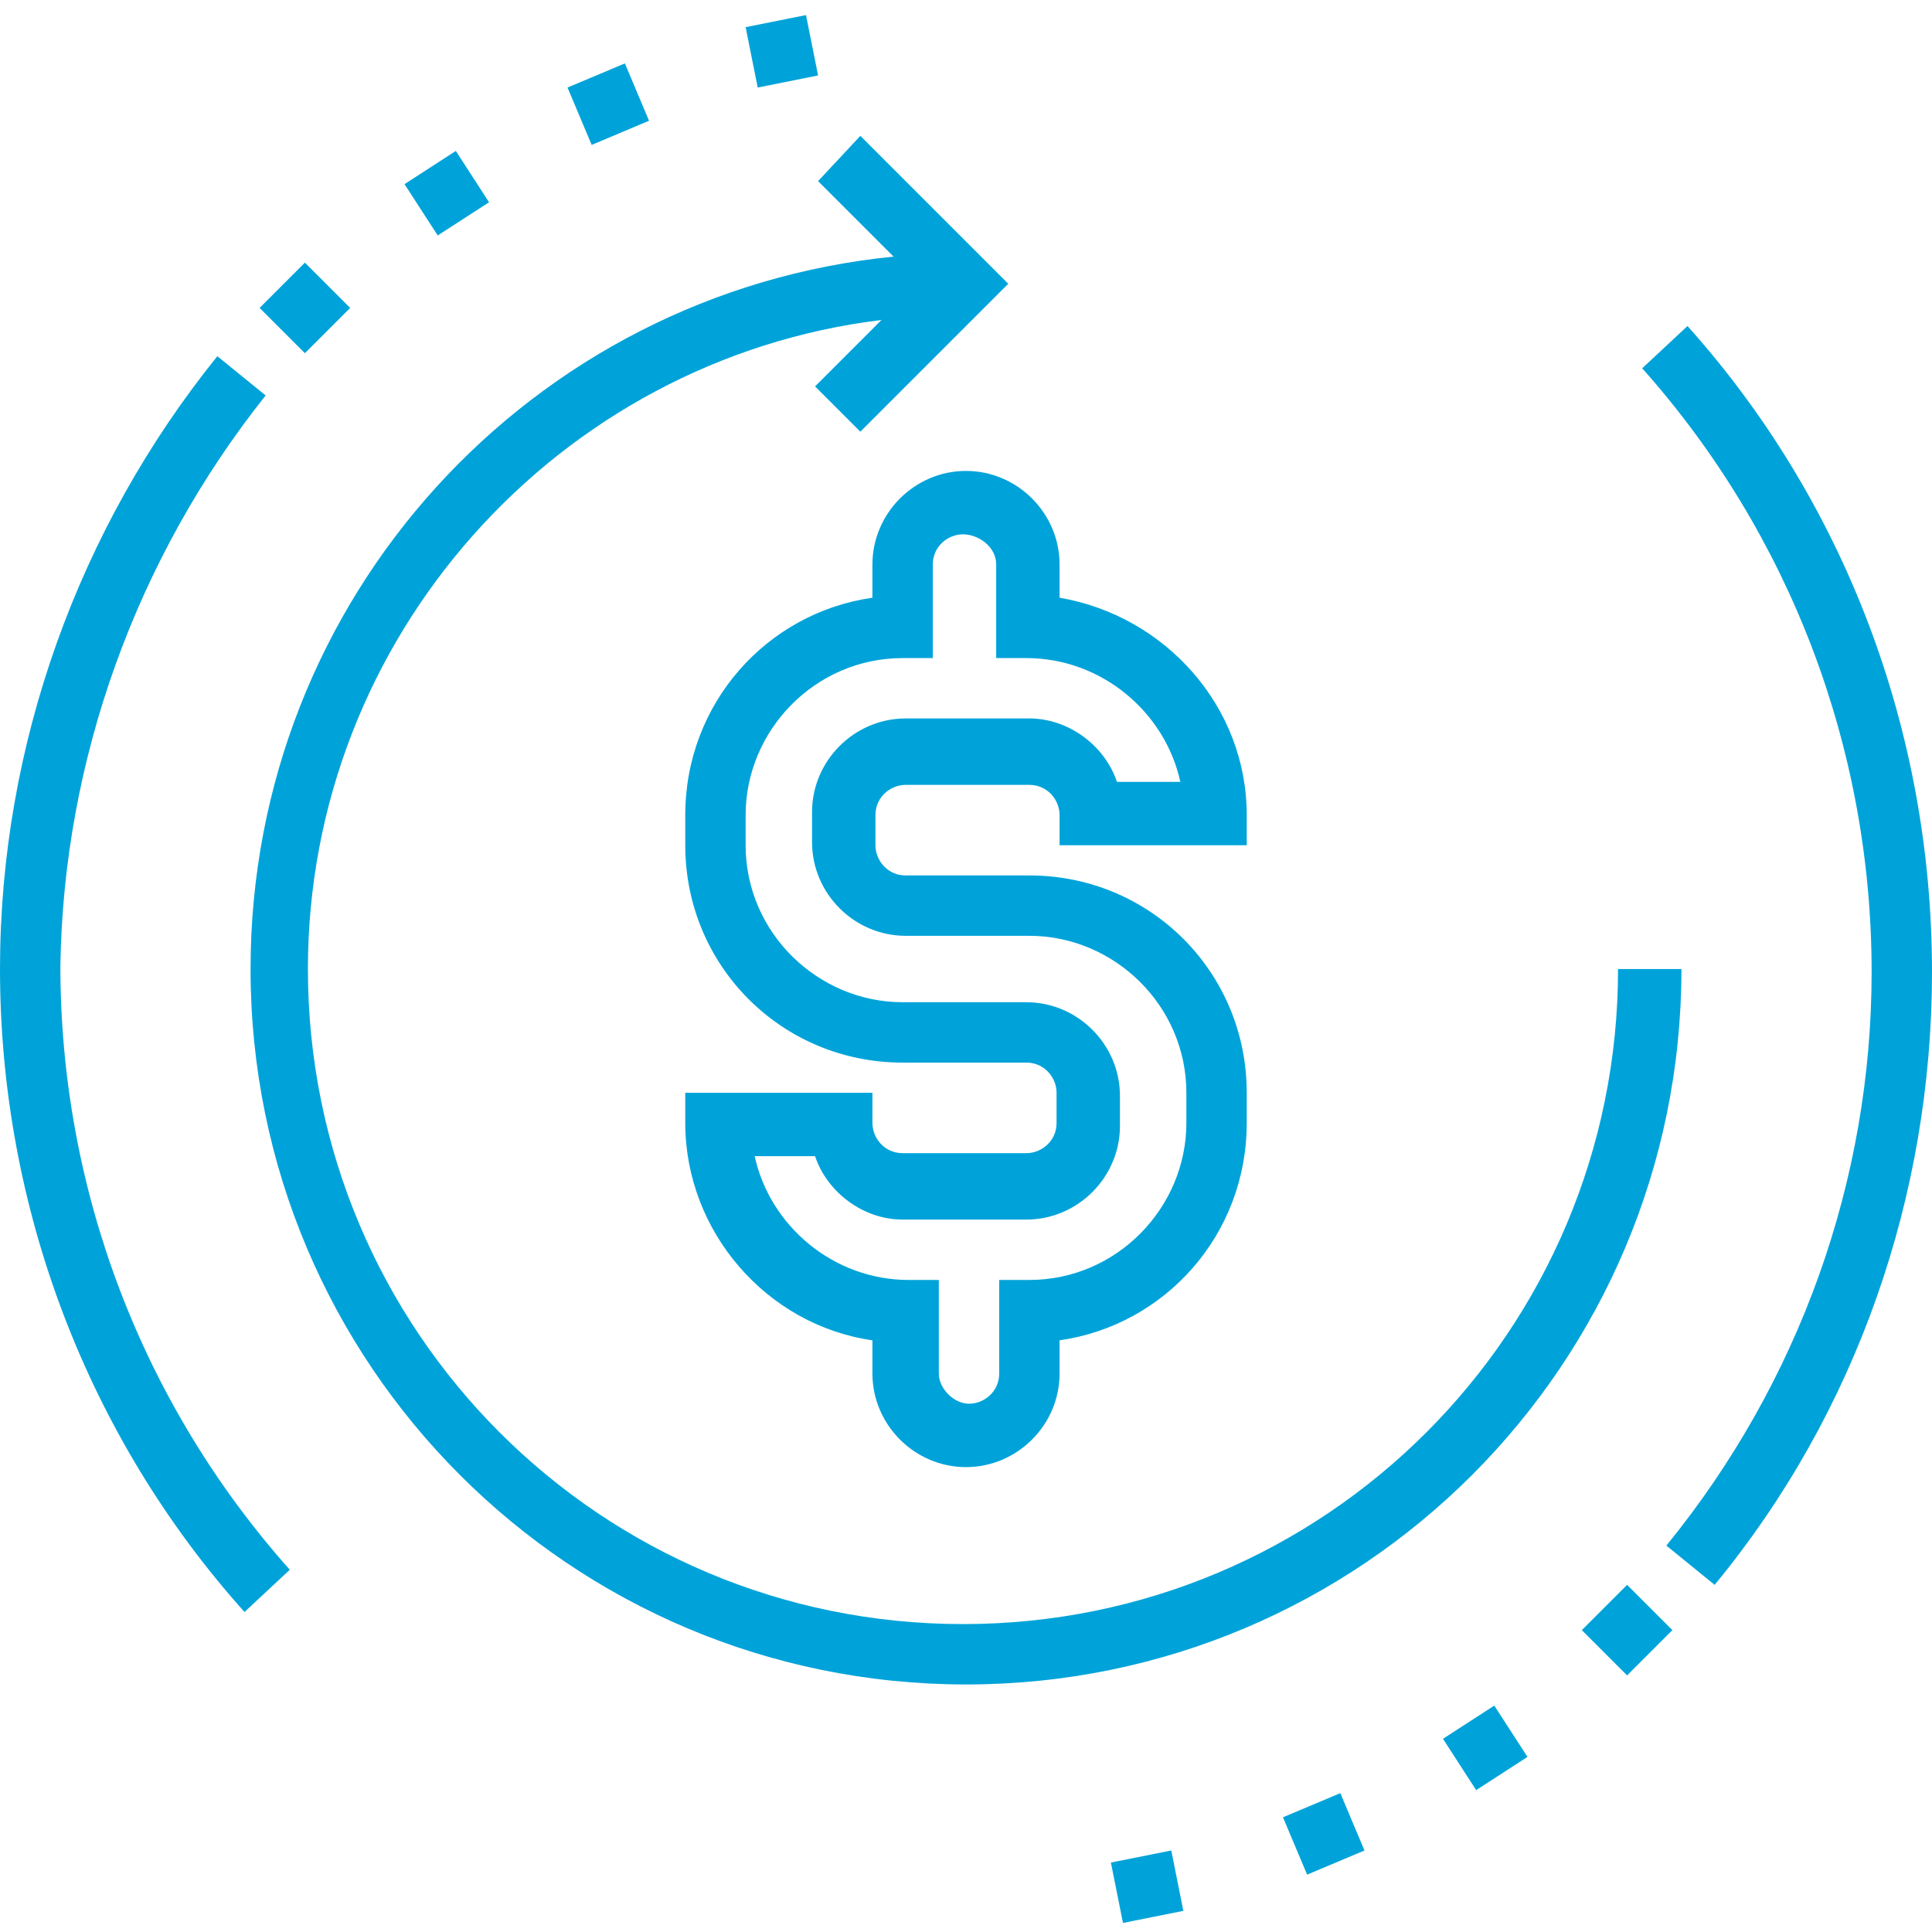
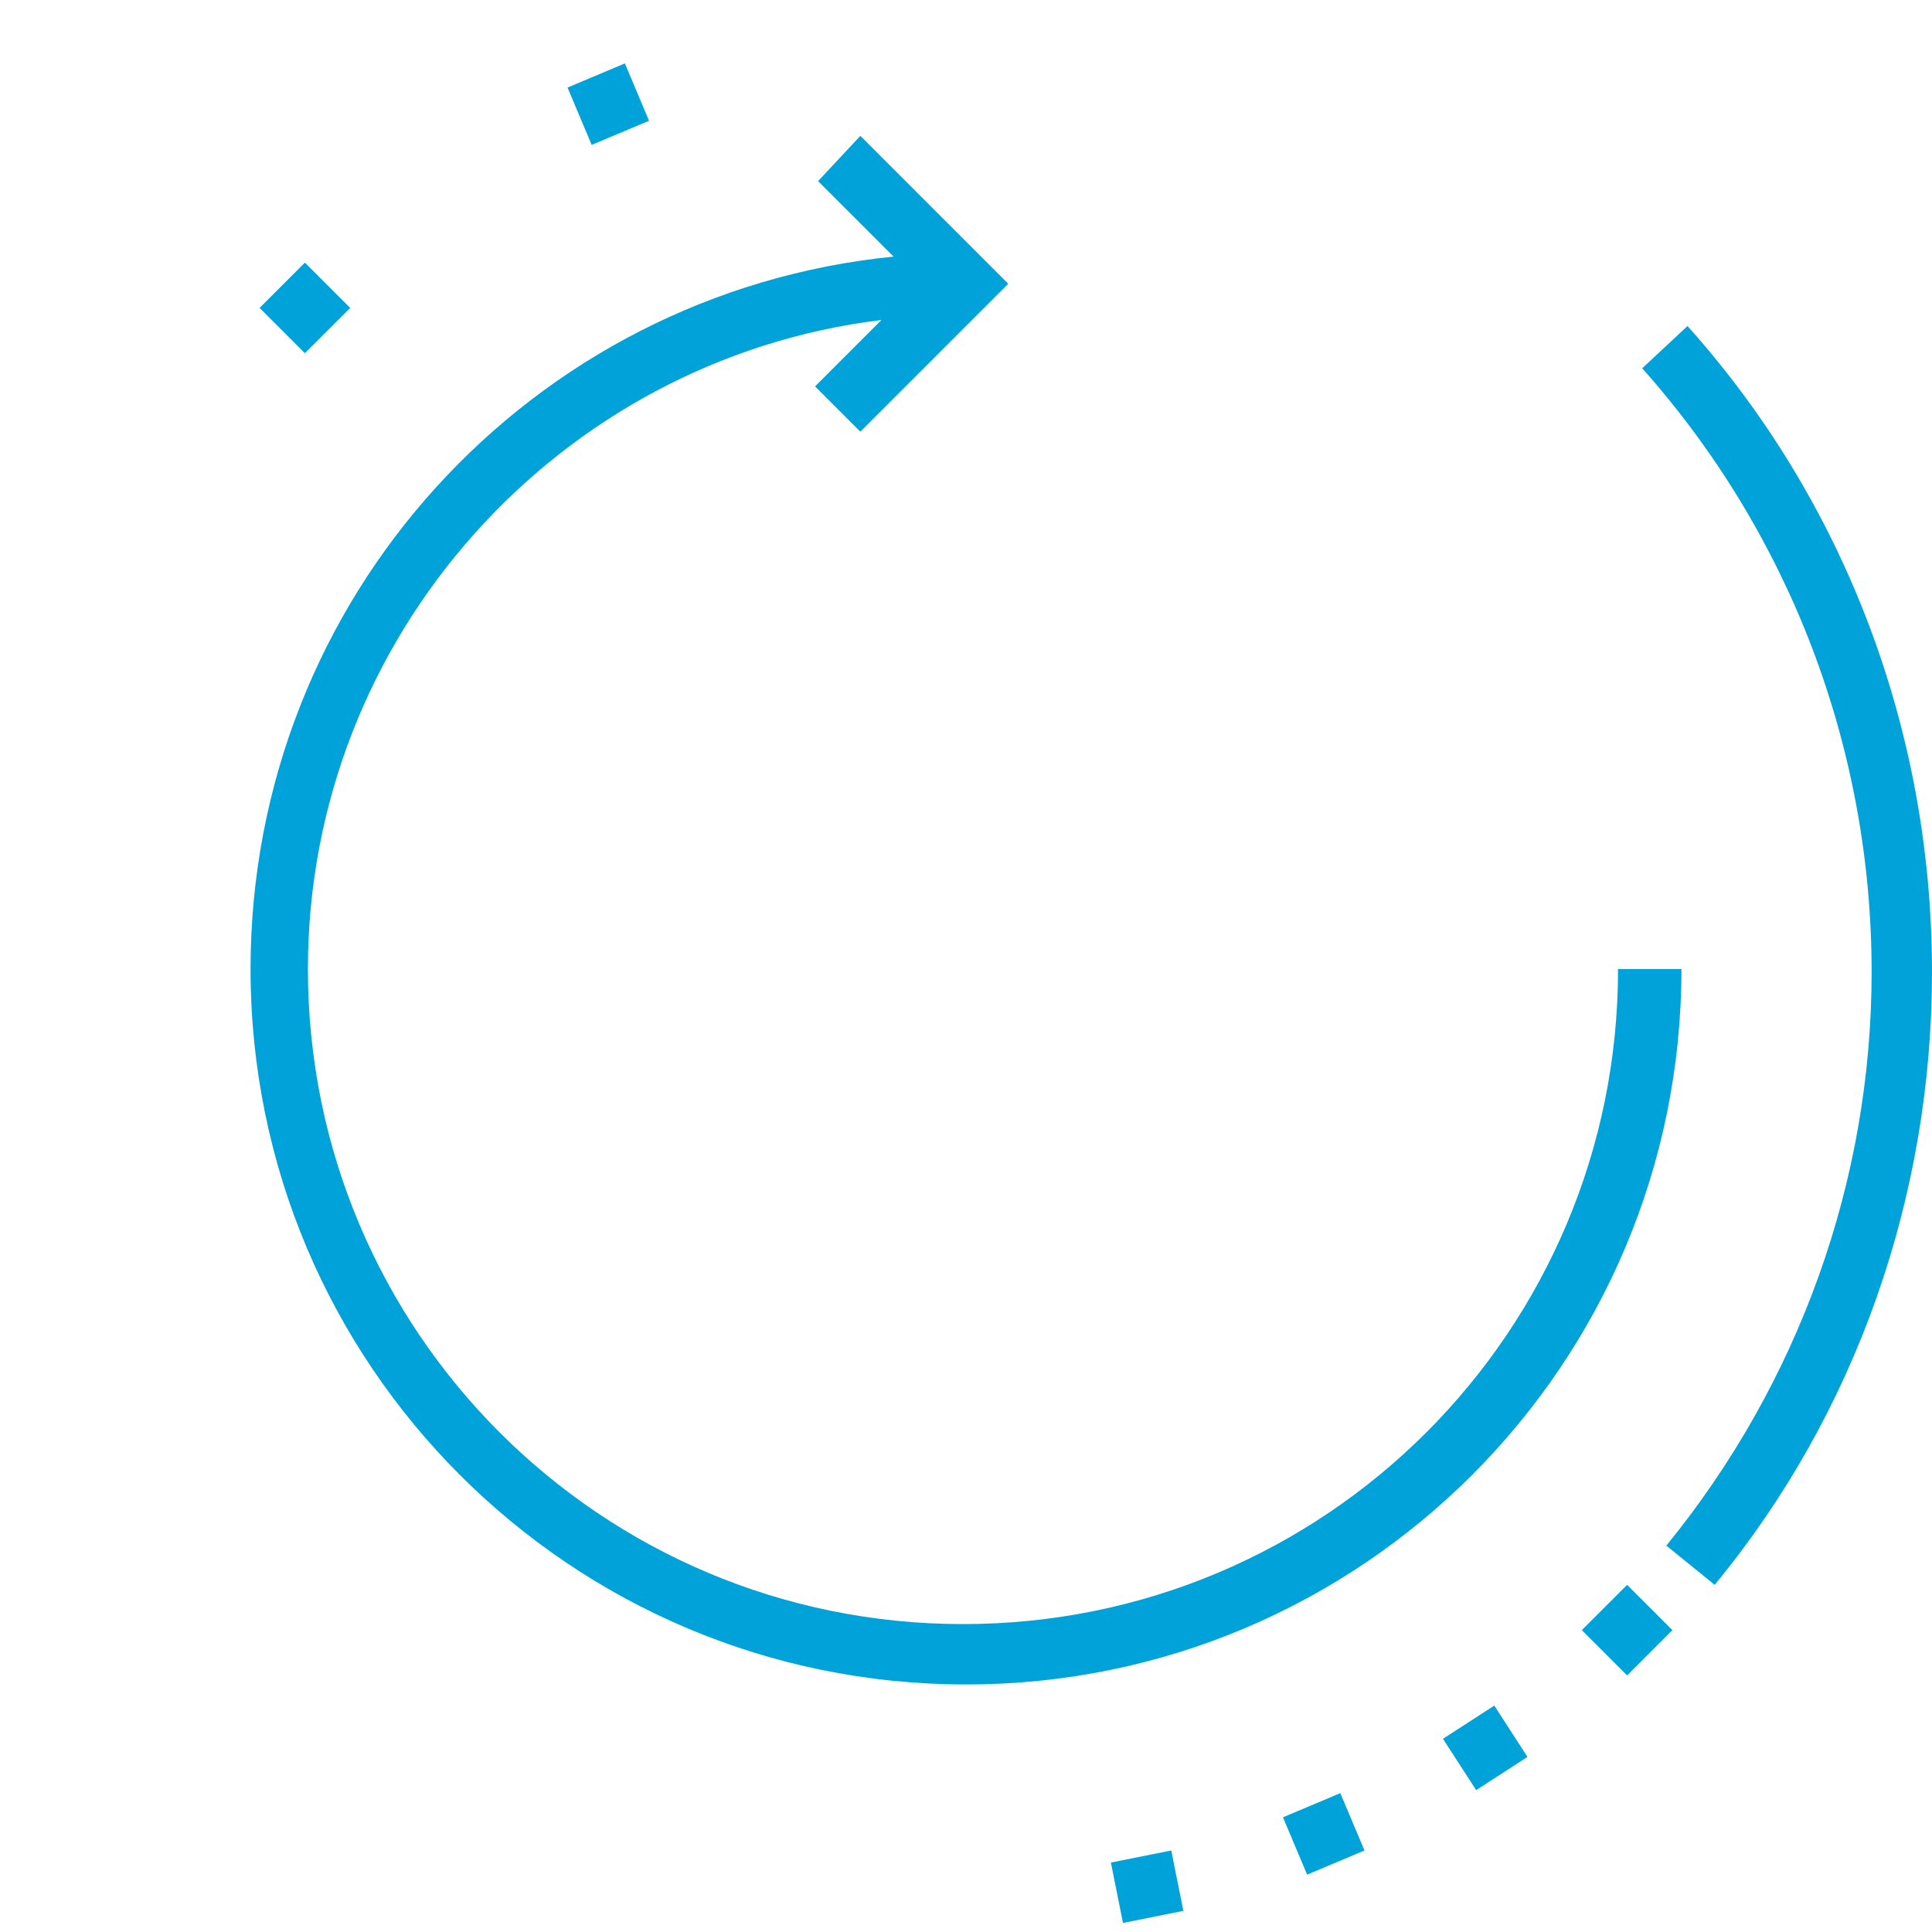
<svg xmlns="http://www.w3.org/2000/svg" version="1.1" id="Layer_1" x="0px" y="0px" viewBox="0 0 64 64" style="enable-background:new 0 0 64 64;" xml:space="preserve">
  <style type="text/css"> .st0{fill:#00A3D9;} </style>
  <path class="st0" d="M55.7,32.1h-2.1c0,12-9.7,21.7-21.7,21.7s-21.7-9.7-21.7-21.7c0-11,8.3-20.2,19-21.5L27,12.8l1.5,1.5l4.9-4.9 l-4.9-4.9L27.1,6l2.5,2.5C17.6,9.7,8.3,19.8,8.3,32.1c0,13.1,10.6,23.7,23.7,23.7S55.7,45.2,55.7,32.1z" />
-   <path class="st0" d="M24.7,0.9l2-0.4l0.4,2l-2,0.4L24.7,0.9z" />
  <path class="st0" d="M18.8,2.9l1.9-0.8L21.5,4l-1.9,0.8L18.8,2.9z" />
-   <path class="st0" d="M13.4,6.1L15.1,5l1.1,1.7l-1.7,1.1L13.4,6.1z" />
  <path class="st0" d="M8.6,10.2l1.5-1.5l1.5,1.5l-1.5,1.5L8.6,10.2z" />
-   <path class="st0" d="M28.9,18.7v1.1c-3.5,0.5-6.2,3.5-6.2,7.2v1c0,4,3.2,7.2,7.2,7.2H34c0.6,0,1,0.5,1,1v1c0,0.6-0.5,1-1,1h-4.1 c-0.6,0-1-0.5-1-1v-1h-6.2v1c0,3.6,2.7,6.7,6.2,7.2v1.1c0,1.7,1.4,3.1,3.1,3.1c1.7,0,3.1-1.4,3.1-3.1v-1.1c3.5-0.5,6.2-3.5,6.2-7.2 v-1c0-4-3.2-7.2-7.2-7.2H30c-0.6,0-1-0.5-1-1v-1c0-0.6,0.5-1,1-1h4.1c0.6,0,1,0.5,1,1v1h6.2v-1c0-3.6-2.7-6.6-6.2-7.2v-1.1 c0-1.7-1.4-3.1-3.1-3.1S28.9,17,28.9,18.7z M33,18.7v3.1h1c2.5,0,4.6,1.8,5.1,4.1H37c-0.4-1.2-1.6-2.1-2.9-2.1H30 c-1.7,0-3.1,1.4-3.1,3.1v1c0,1.7,1.4,3.1,3.1,3.1h4.1c2.8,0,5.2,2.3,5.2,5.2v1c0,2.8-2.3,5.2-5.2,5.2h-1v3.1c0,0.6-0.5,1-1,1 s-1-0.5-1-1v-3.1h-1c-2.5,0-4.6-1.8-5.1-4.1h2c0.4,1.2,1.6,2.1,2.9,2.1H34c1.7,0,3.1-1.4,3.1-3.1v-1c0-1.7-1.4-3.1-3.1-3.1h-4.1 c-2.8,0-5.2-2.3-5.2-5.2v-1c0-2.8,2.3-5.2,5.2-5.2h1v-3.1c0-0.6,0.5-1,1-1S33,18.1,33,18.7z" />
-   <path class="st0" d="M8.8,13.1l-1.6-1.3C2.6,17.5,0,24.7,0,32.1C0,40,2.9,47.6,8.1,53.4L9.6,52C4.7,46.5,2,39.4,2,32 C2.1,25.2,4.5,18.5,8.8,13.1z" />
  <path class="st0" d="M36.8,61.7l2-0.4l0.4,2l-2,0.4L36.8,61.7z" />
  <path class="st0" d="M42.5,60.2l1.9-0.8l0.8,1.9l-1.9,0.8L42.5,60.2z" />
  <path class="st0" d="M47.8,57.6l1.7-1.1l1.1,1.7l-1.7,1.1L47.8,57.6z" />
  <path class="st0" d="M52.4,54l1.5-1.5l1.5,1.5l-1.5,1.5L52.4,54z" />
  <path class="st0" d="M55.9,10.8l-1.5,1.4c4.9,5.5,7.6,12.6,7.6,20c0,6.9-2.4,13.6-6.8,19l1.6,1.3c4.7-5.7,7.2-12.9,7.2-20.3 C64,24.2,61.1,16.6,55.9,10.8z" />
</svg>